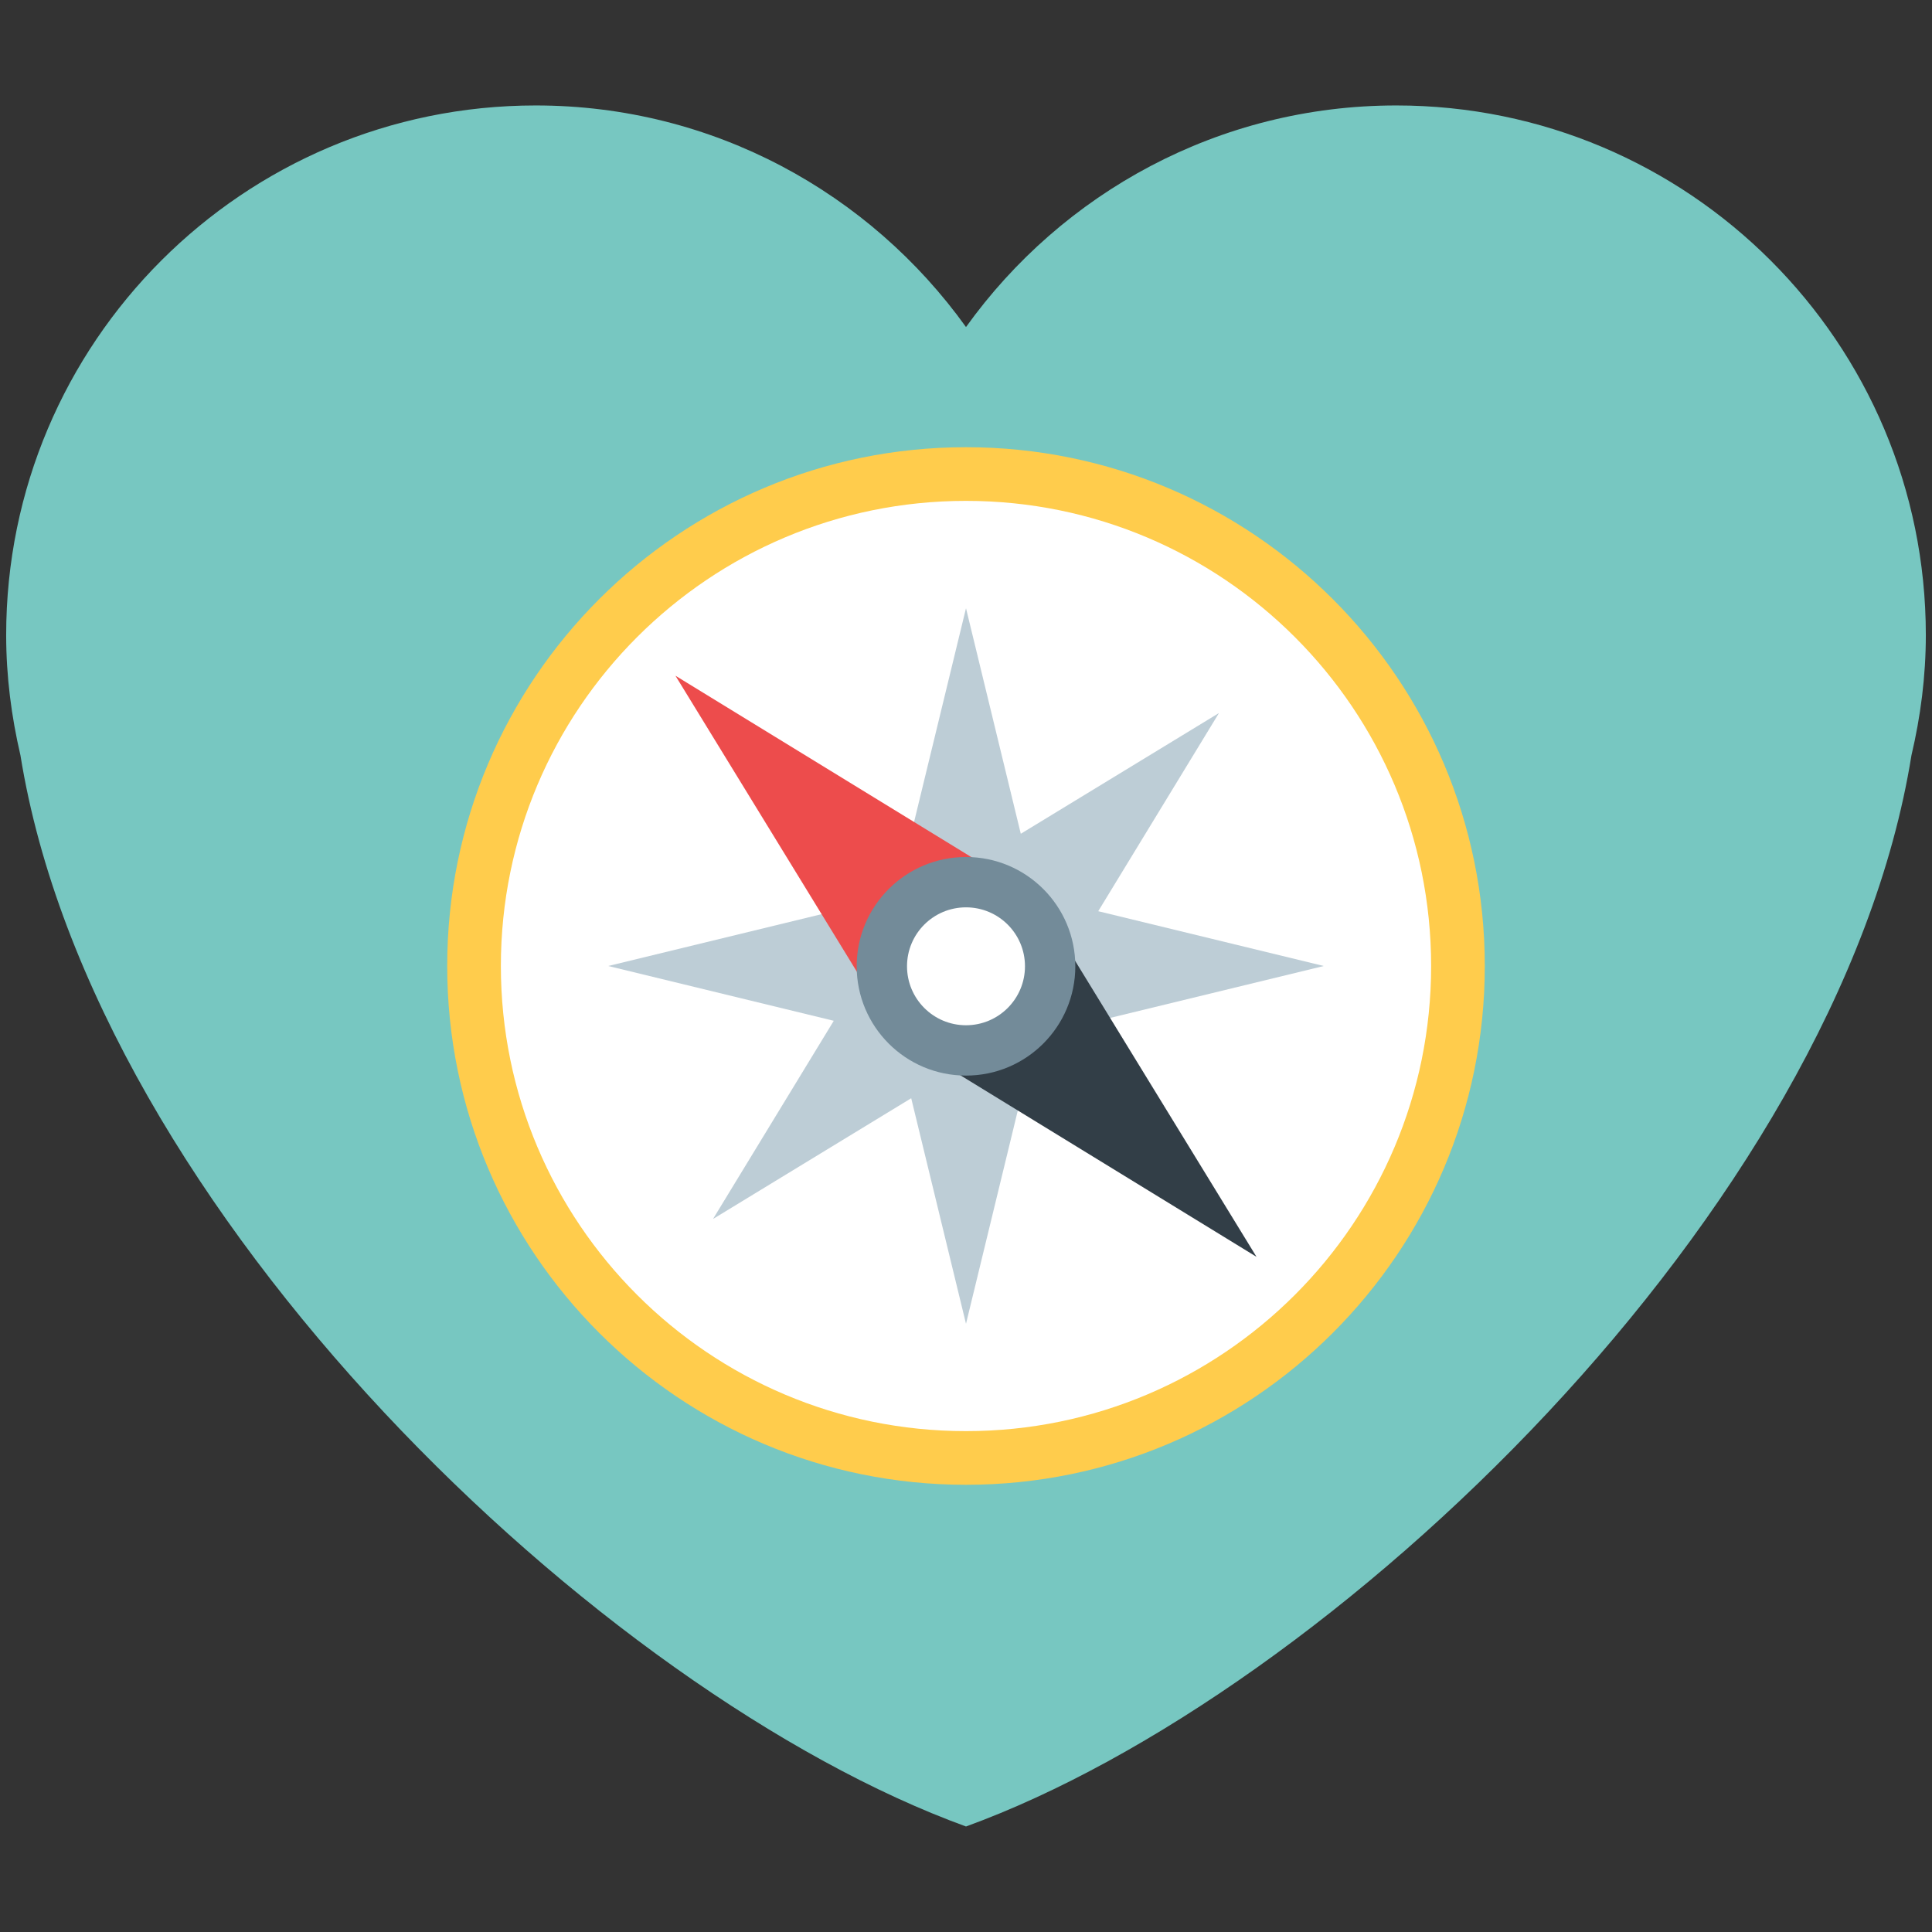
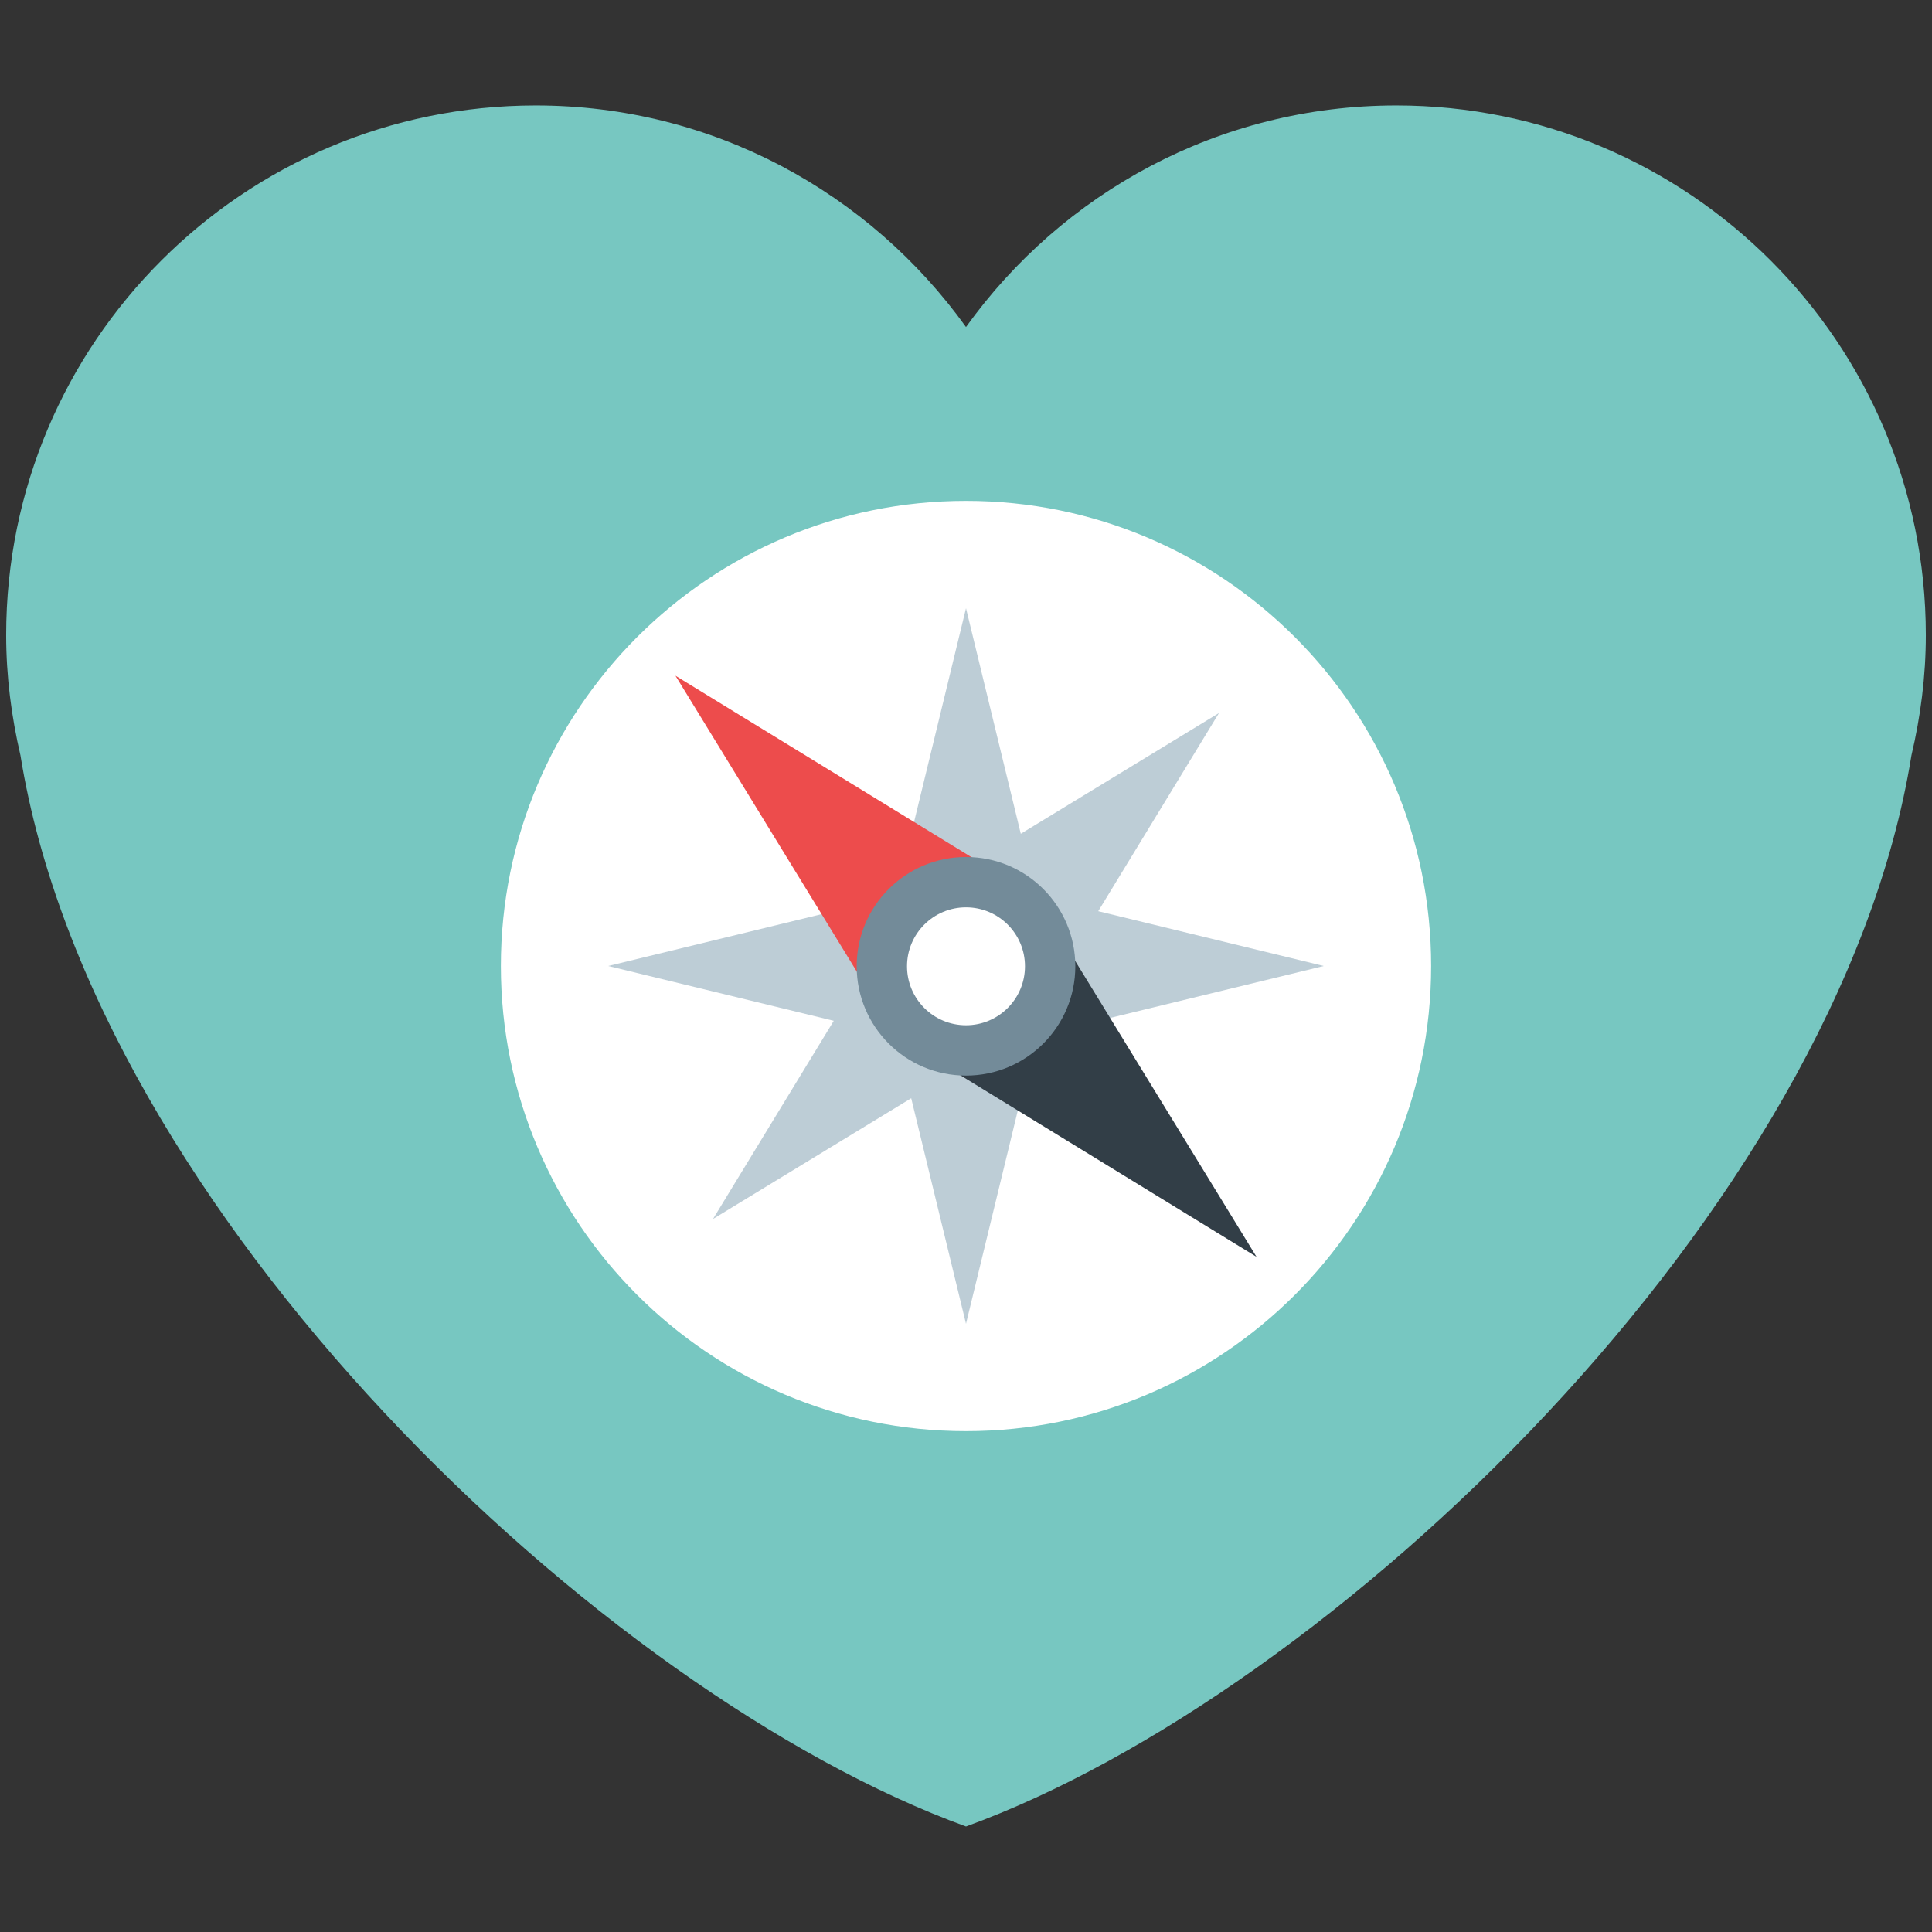
<svg xmlns="http://www.w3.org/2000/svg" width="36" height="36" viewBox="0 0 36 36" fill="none">
  <rect x="0" y="0" width="36" height="36" fill="#333333" stroke="none" />
  <path d="M35.885 11.833C35.885 6.383 31.467 1.965 26.018 1.965C22.71 1.965 19.791 3.598 18 6.094C16.209 3.598 13.29 1.965 9.983 1.965C4.533 1.965 0.115 6.382 0.115 11.833C0.115 12.605 0.213 13.353 0.381 14.074C1.751 22.587 11.216 31.568 18 34.034C24.783 31.568 34.249 22.587 35.617 14.075C35.787 13.354 35.885 12.606 35.885 11.833Z" fill="#77C7C1" />
-   <path d="M18 27.667C23.339 27.667 27.667 23.339 27.667 18C27.667 12.661 23.339 8.333 18 8.333C12.661 8.333 8.333 12.661 8.333 18C8.333 23.339 12.661 27.667 18 27.667Z" fill="#FFCC4C" />
  <path d="M18 26.667C22.786 26.667 26.667 22.786 26.667 18C26.667 13.213 22.786 9.333 18 9.333C13.213 9.333 9.333 13.213 9.333 18C9.333 22.786 13.213 26.667 18 26.667Z" fill="white" />
  <path opacity="0.8" d="M18 11.333L19.021 15.536L22.714 13.286L20.464 16.979L24.667 18L20.464 19.021L22.714 22.714L19.021 20.464L18 24.667L16.979 20.464L13.286 22.714L15.536 19.021L11.333 18L15.536 16.979L13.286 13.286L16.979 15.536L18 11.333Z" fill="#ADC0CC" />
  <path d="M17.562 19.832L23.413 23.419L19.827 17.567L17.562 19.832Z" fill="#323E47" />
  <path d="M18.438 16.178L12.586 12.591L16.173 18.443L18.438 16.178Z" fill="#ED4C4C" />
  <path d="M18 20.042C19.125 20.042 20.037 19.13 20.037 18.005C20.037 16.881 19.125 15.969 18 15.969C16.875 15.969 15.963 16.881 15.963 18.005C15.963 19.13 16.875 20.042 18 20.042Z" fill="#738B99" />
  <path d="M18 19.104C18.607 19.104 19.099 18.612 19.099 18.005C19.099 17.398 18.607 16.907 18 16.907C17.393 16.907 16.901 17.398 16.901 18.005C16.901 18.612 17.393 19.104 18 19.104Z" fill="white" />
</svg>